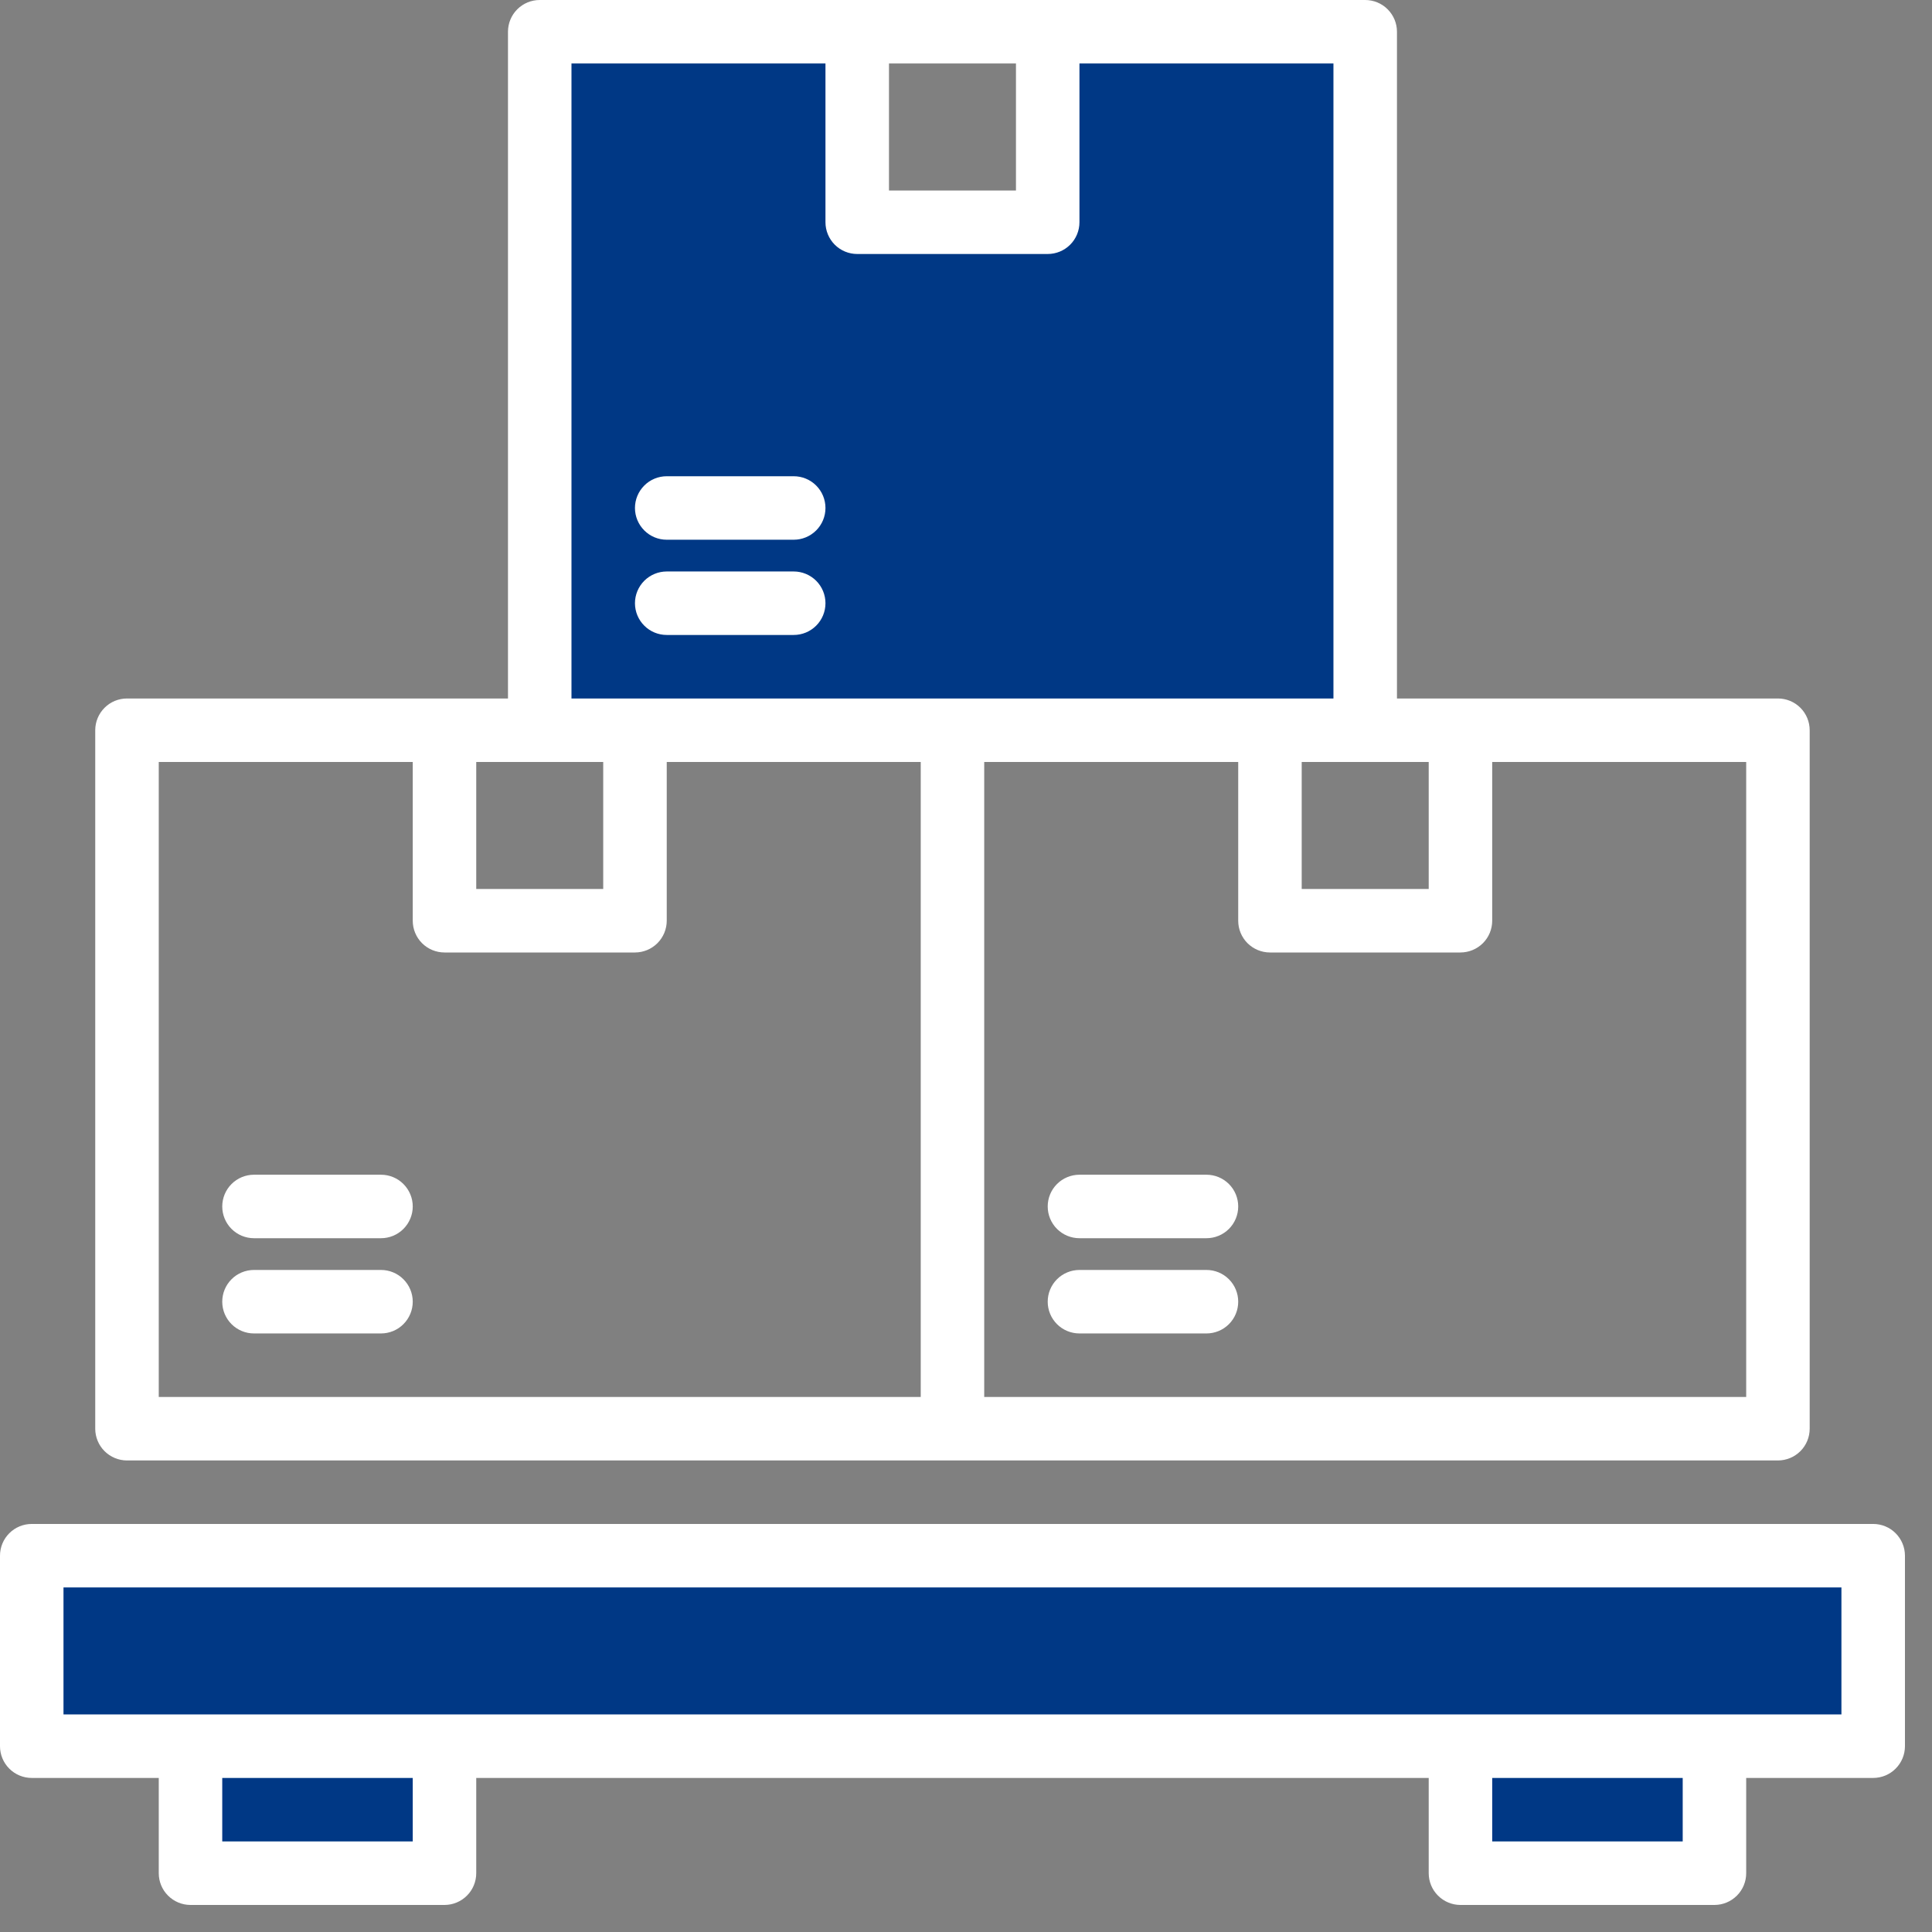
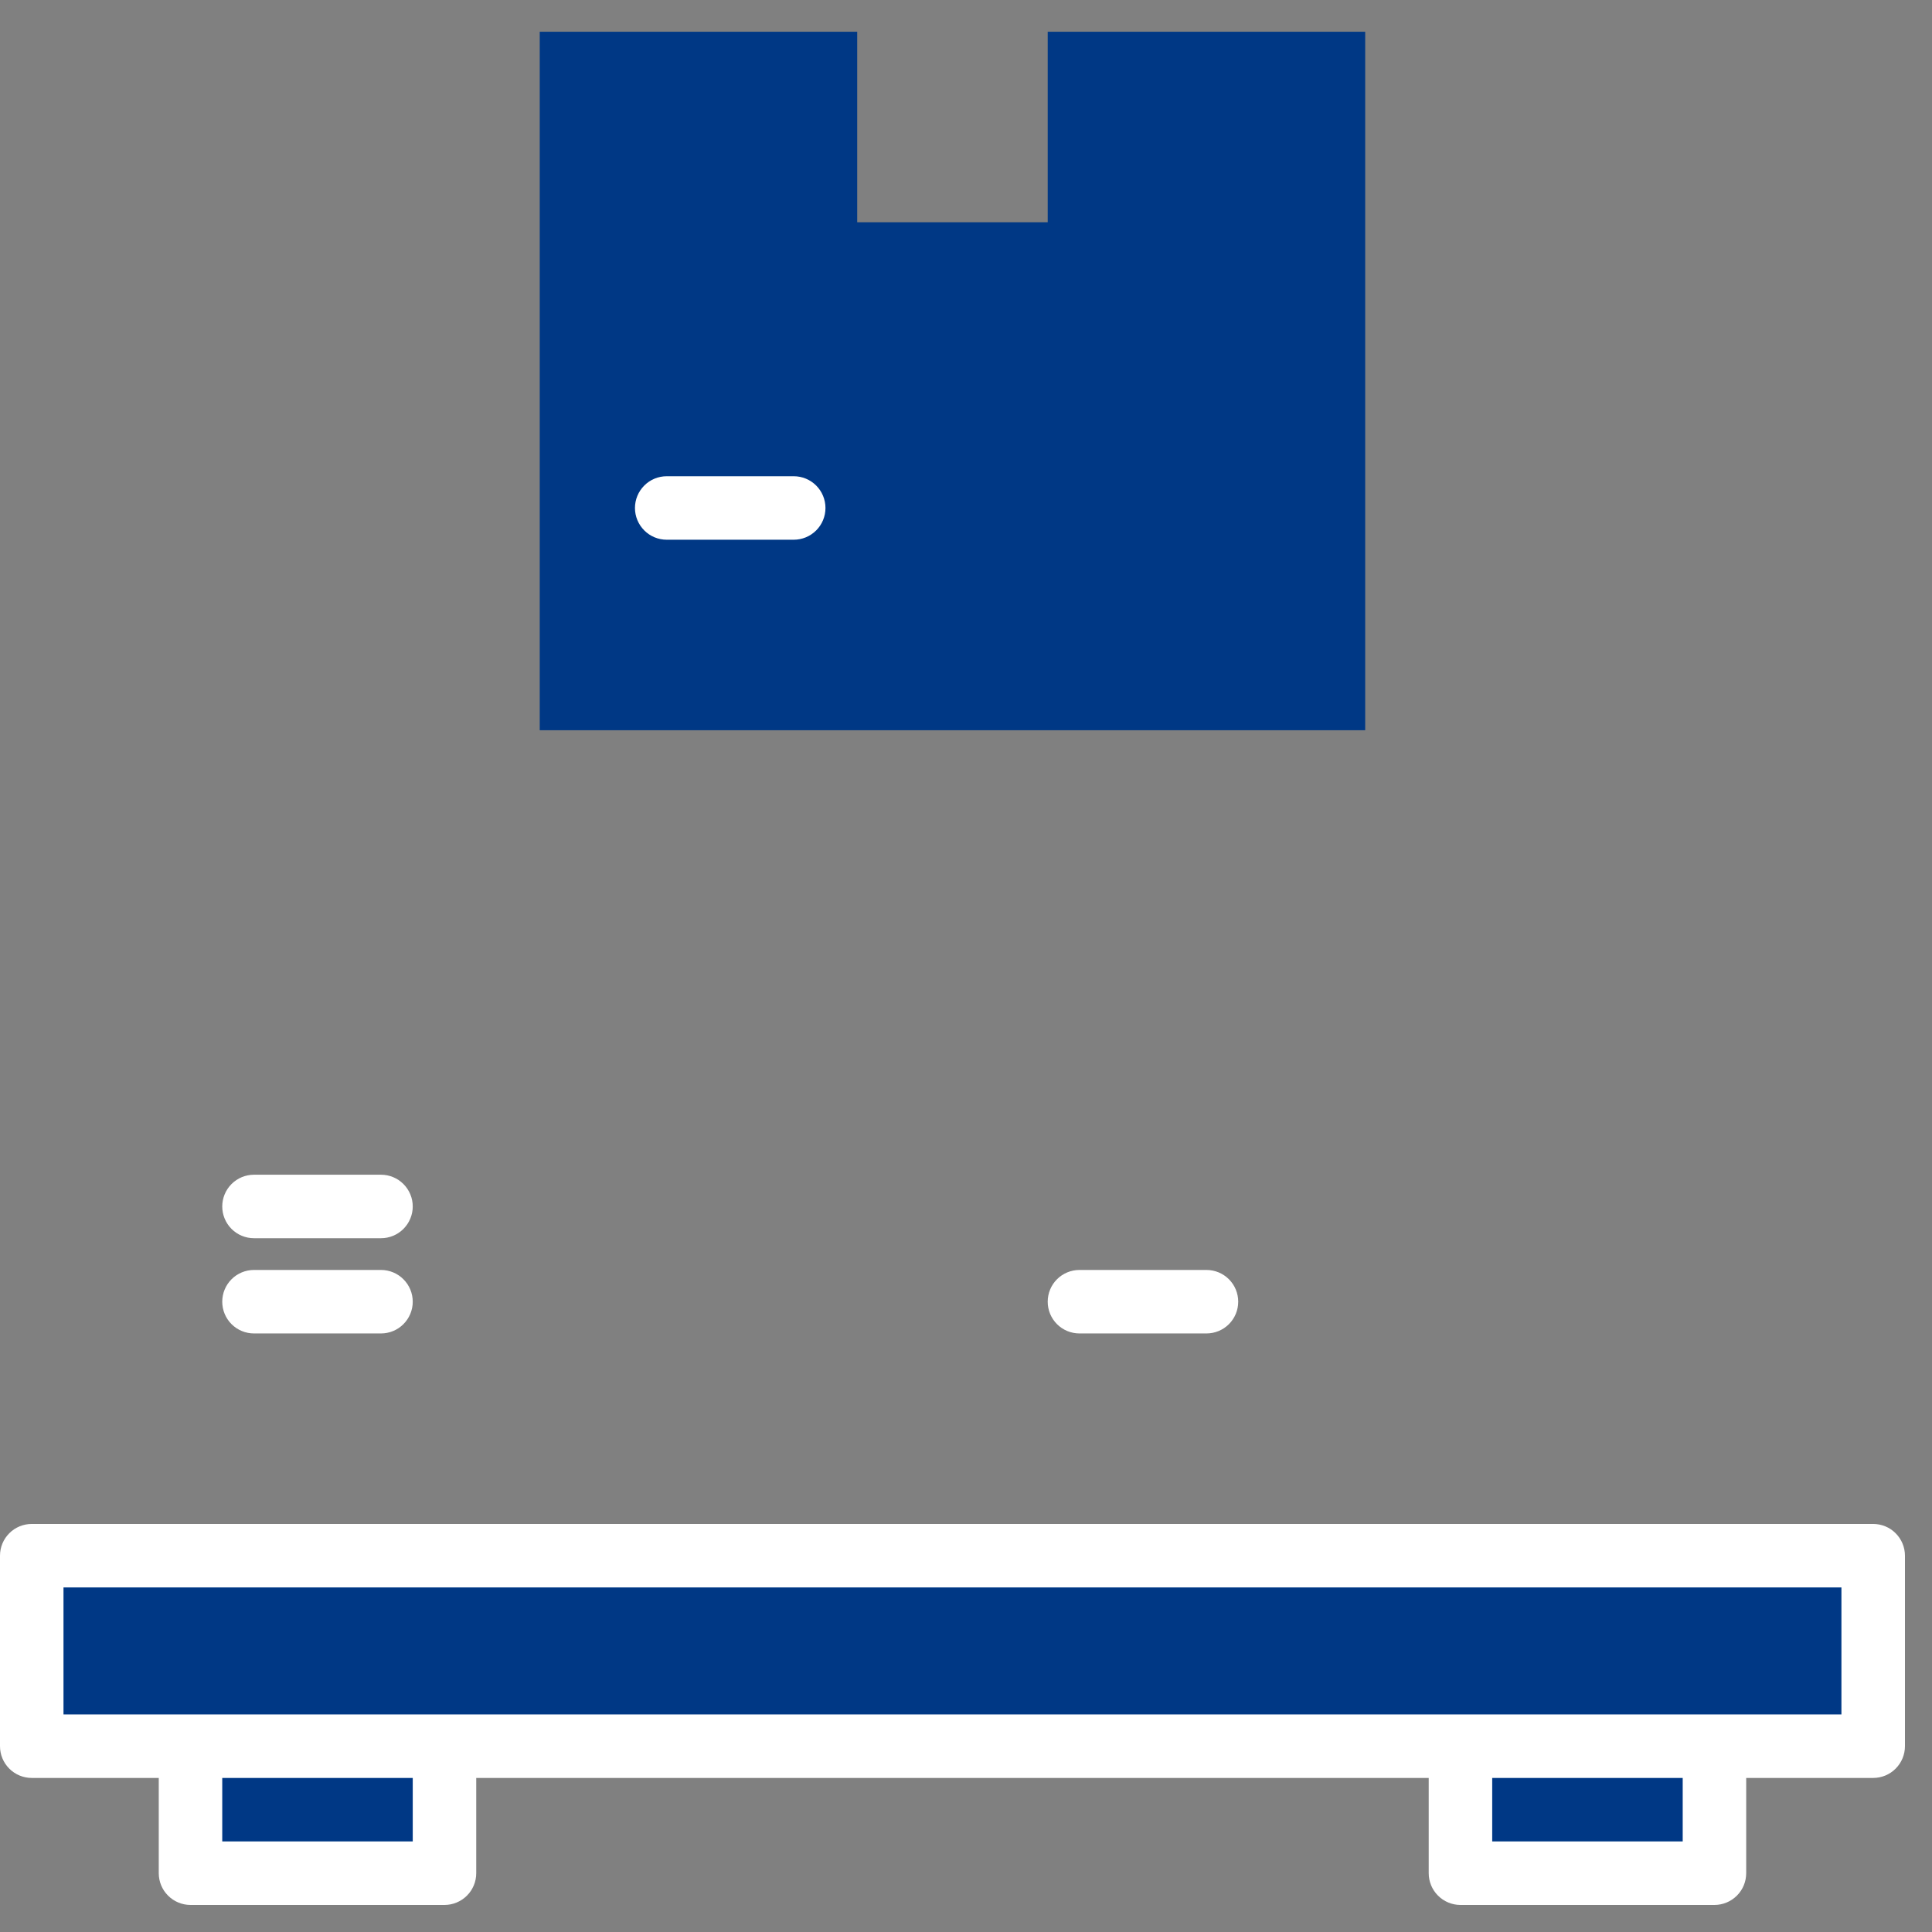
<svg xmlns="http://www.w3.org/2000/svg" width="58" height="58" viewBox="0 0 58 58" fill="none">
  <rect x="0" y="0" width="58" height="58" fill="#808080" stroke="none" />
  <path d="M13.344 52.422H43.844H51.469H56.234V46.703H0.953V52.422H5.719H13.344Z" fill="#003885" />
  <path d="M13.344 52.422H5.719V56.234H13.344V52.422Z" fill="#003885" />
  <path d="M51.469 52.422H43.844V56.234H51.469V52.422Z" fill="#003885" />
  <path d="M31.453 0.953V6.672H25.734V0.953H16.203V21.922H19.062H28.594H38.125H40.984V0.953H31.453Z" fill="#003885" />
  <path d="M56.234 45.75H0.953C0.7 45.75 0.458 45.85 0.279 46.029C0.1 46.208 0 46.45 0 46.703V52.422C0 52.675 0.1 52.917 0.279 53.096C0.458 53.275 0.7 53.375 0.953 53.375H4.766V56.234C4.766 56.487 4.866 56.73 5.045 56.908C5.224 57.087 5.466 57.188 5.719 57.188H13.344C13.597 57.188 13.839 57.087 14.018 56.908C14.197 56.73 14.297 56.487 14.297 56.234V53.375H42.891V56.234C42.891 56.487 42.991 56.73 43.17 56.908C43.349 57.087 43.591 57.188 43.844 57.188H51.469C51.721 57.188 51.964 57.087 52.143 56.908C52.322 56.73 52.422 56.487 52.422 56.234V53.375H56.234C56.487 53.375 56.73 53.275 56.908 53.096C57.087 52.917 57.188 52.675 57.188 52.422V46.703C57.188 46.45 57.087 46.208 56.908 46.029C56.73 45.85 56.487 45.75 56.234 45.75ZM12.391 55.281H6.672V53.375H12.391V55.281ZM50.516 55.281H44.797V53.375H50.516V55.281ZM55.281 51.469H1.906V47.656H55.281V51.469Z" fill="white" />
-   <path d="M3.812 43.844H53.375C53.628 43.844 53.87 43.743 54.049 43.565C54.228 43.386 54.328 43.143 54.328 42.891V21.922C54.328 21.669 54.228 21.427 54.049 21.248C53.87 21.069 53.628 20.969 53.375 20.969H41.938V0.953C41.938 0.7 41.837 0.458 41.658 0.279C41.48 0.1 41.237 0 40.984 0H16.203C15.95 0 15.708 0.1 15.529 0.279C15.35 0.458 15.25 0.7 15.25 0.953V20.969H3.812C3.56 20.969 3.317 21.069 3.139 21.248C2.96 21.427 2.859 21.669 2.859 21.922V42.891C2.859 43.143 2.96 43.386 3.139 43.565C3.317 43.743 3.56 43.844 3.812 43.844ZM52.422 41.938H29.547V22.875H37.172V27.641C37.172 27.893 37.272 28.136 37.451 28.315C37.63 28.493 37.872 28.594 38.125 28.594H43.844C44.096 28.594 44.339 28.493 44.518 28.315C44.697 28.136 44.797 27.893 44.797 27.641V22.875H52.422V41.938ZM42.891 26.688H39.078V22.875H42.891V26.688ZM30.5 1.906V5.719H26.688V1.906H30.5ZM17.156 1.906H24.781V6.672C24.781 6.925 24.882 7.167 25.06 7.346C25.239 7.525 25.482 7.625 25.734 7.625H31.453C31.706 7.625 31.948 7.525 32.127 7.346C32.306 7.167 32.406 6.925 32.406 6.672V1.906H40.031V20.969H17.156V1.906ZM18.109 22.875V26.688H14.297V22.875H18.109ZM4.766 22.875H12.391V27.641C12.391 27.893 12.491 28.136 12.67 28.315C12.848 28.493 13.091 28.594 13.344 28.594H19.062C19.315 28.594 19.558 28.493 19.736 28.315C19.915 28.136 20.016 27.893 20.016 27.641V22.875H27.641V41.938H4.766V22.875Z" fill="white" />
  <path d="M11.438 38.125H7.625C7.372 38.125 7.13 38.225 6.951 38.404C6.772 38.583 6.672 38.825 6.672 39.078C6.672 39.331 6.772 39.573 6.951 39.752C7.13 39.931 7.372 40.031 7.625 40.031H11.438C11.69 40.031 11.933 39.931 12.111 39.752C12.29 39.573 12.391 39.331 12.391 39.078C12.391 38.825 12.29 38.583 12.111 38.404C11.933 38.225 11.69 38.125 11.438 38.125Z" fill="white" />
  <path d="M11.438 35.266H7.625C7.372 35.266 7.13 35.366 6.951 35.545C6.772 35.724 6.672 35.966 6.672 36.219C6.672 36.471 6.772 36.714 6.951 36.893C7.13 37.072 7.372 37.172 7.625 37.172H11.438C11.69 37.172 11.933 37.072 12.111 36.893C12.29 36.714 12.391 36.471 12.391 36.219C12.391 35.966 12.29 35.724 12.111 35.545C11.933 35.366 11.69 35.266 11.438 35.266Z" fill="white" />
-   <path d="M20.016 19.062H23.828C24.081 19.062 24.323 18.962 24.502 18.783C24.681 18.605 24.781 18.362 24.781 18.109C24.781 17.857 24.681 17.614 24.502 17.435C24.323 17.257 24.081 17.156 23.828 17.156H20.016C19.763 17.156 19.52 17.257 19.342 17.435C19.163 17.614 19.062 17.857 19.062 18.109C19.062 18.362 19.163 18.605 19.342 18.783C19.52 18.962 19.763 19.062 20.016 19.062Z" fill="white" />
  <path d="M20.016 16.203H23.828C24.081 16.203 24.323 16.103 24.502 15.924C24.681 15.745 24.781 15.503 24.781 15.25C24.781 14.997 24.681 14.755 24.502 14.576C24.323 14.397 24.081 14.297 23.828 14.297H20.016C19.763 14.297 19.52 14.397 19.342 14.576C19.163 14.755 19.062 14.997 19.062 15.25C19.062 15.503 19.163 15.745 19.342 15.924C19.52 16.103 19.763 16.203 20.016 16.203Z" fill="white" />
  <path d="M36.219 38.125H32.406C32.154 38.125 31.911 38.225 31.732 38.404C31.553 38.583 31.453 38.825 31.453 39.078C31.453 39.331 31.553 39.573 31.732 39.752C31.911 39.931 32.154 40.031 32.406 40.031H36.219C36.471 40.031 36.714 39.931 36.893 39.752C37.072 39.573 37.172 39.331 37.172 39.078C37.172 38.825 37.072 38.583 36.893 38.404C36.714 38.225 36.471 38.125 36.219 38.125Z" fill="white" />
-   <path d="M36.219 35.266H32.406C32.154 35.266 31.911 35.366 31.732 35.545C31.553 35.724 31.453 35.966 31.453 36.219C31.453 36.471 31.553 36.714 31.732 36.893C31.911 37.072 32.154 37.172 32.406 37.172H36.219C36.471 37.172 36.714 37.072 36.893 36.893C37.072 36.714 37.172 36.471 37.172 36.219C37.172 35.966 37.072 35.724 36.893 35.545C36.714 35.366 36.471 35.266 36.219 35.266Z" fill="white" />
</svg>